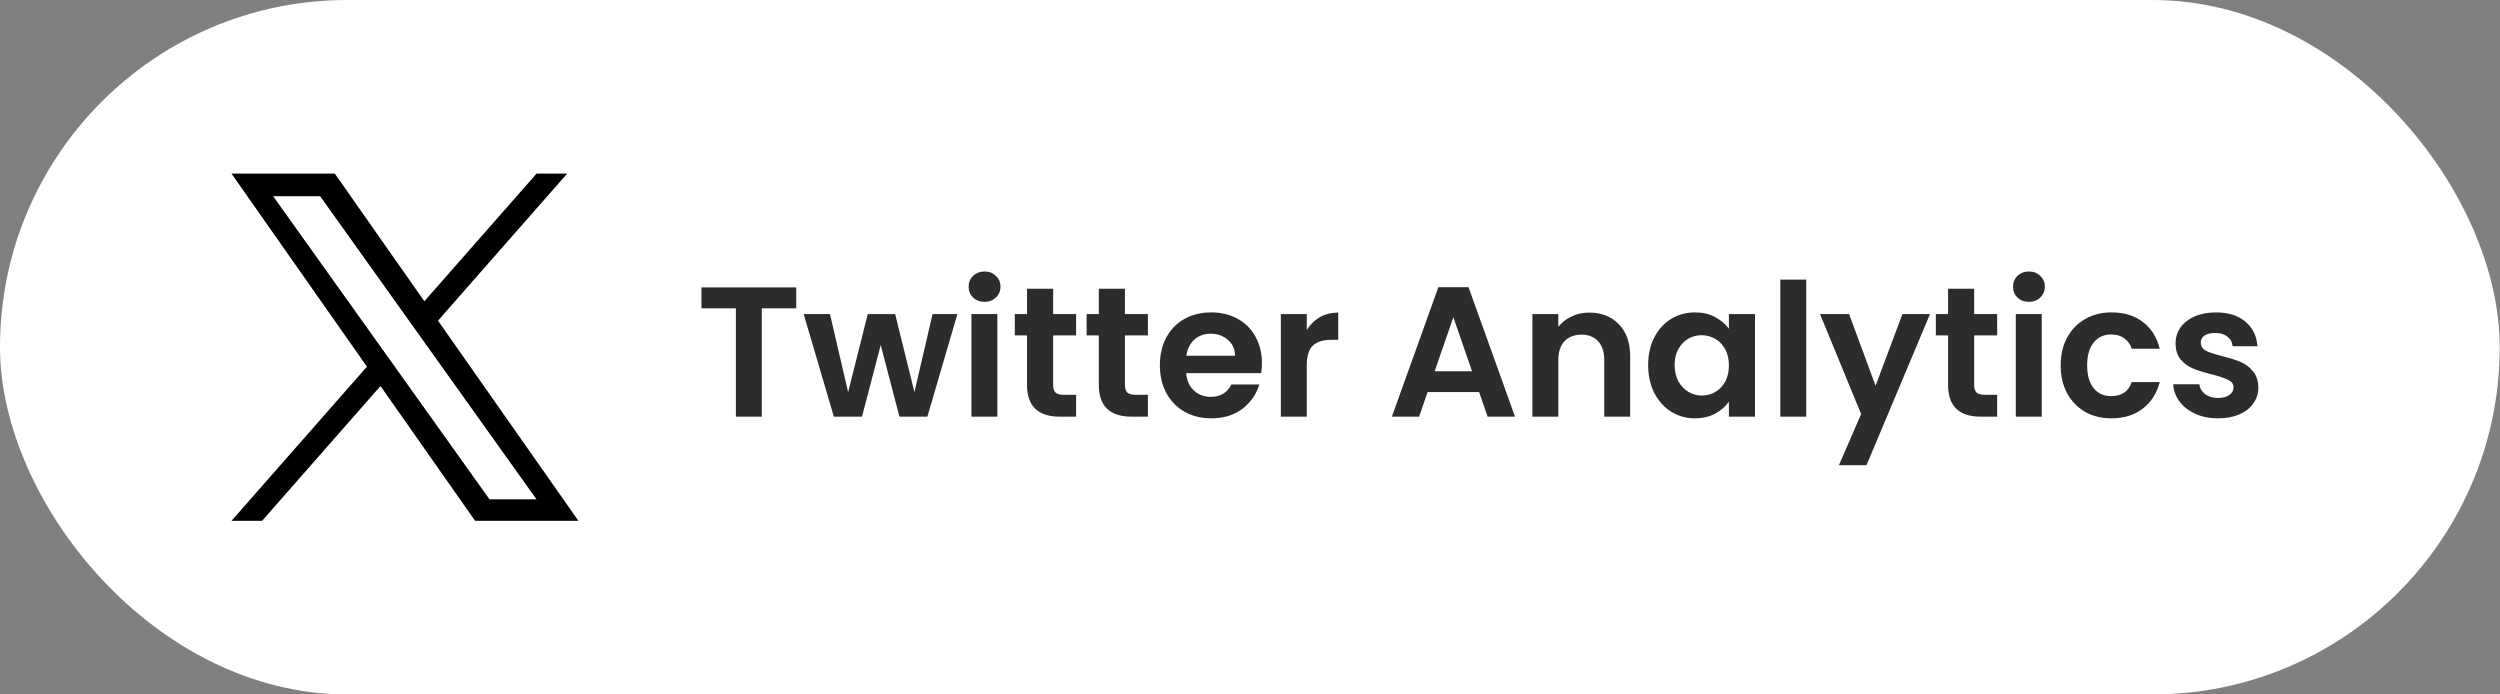
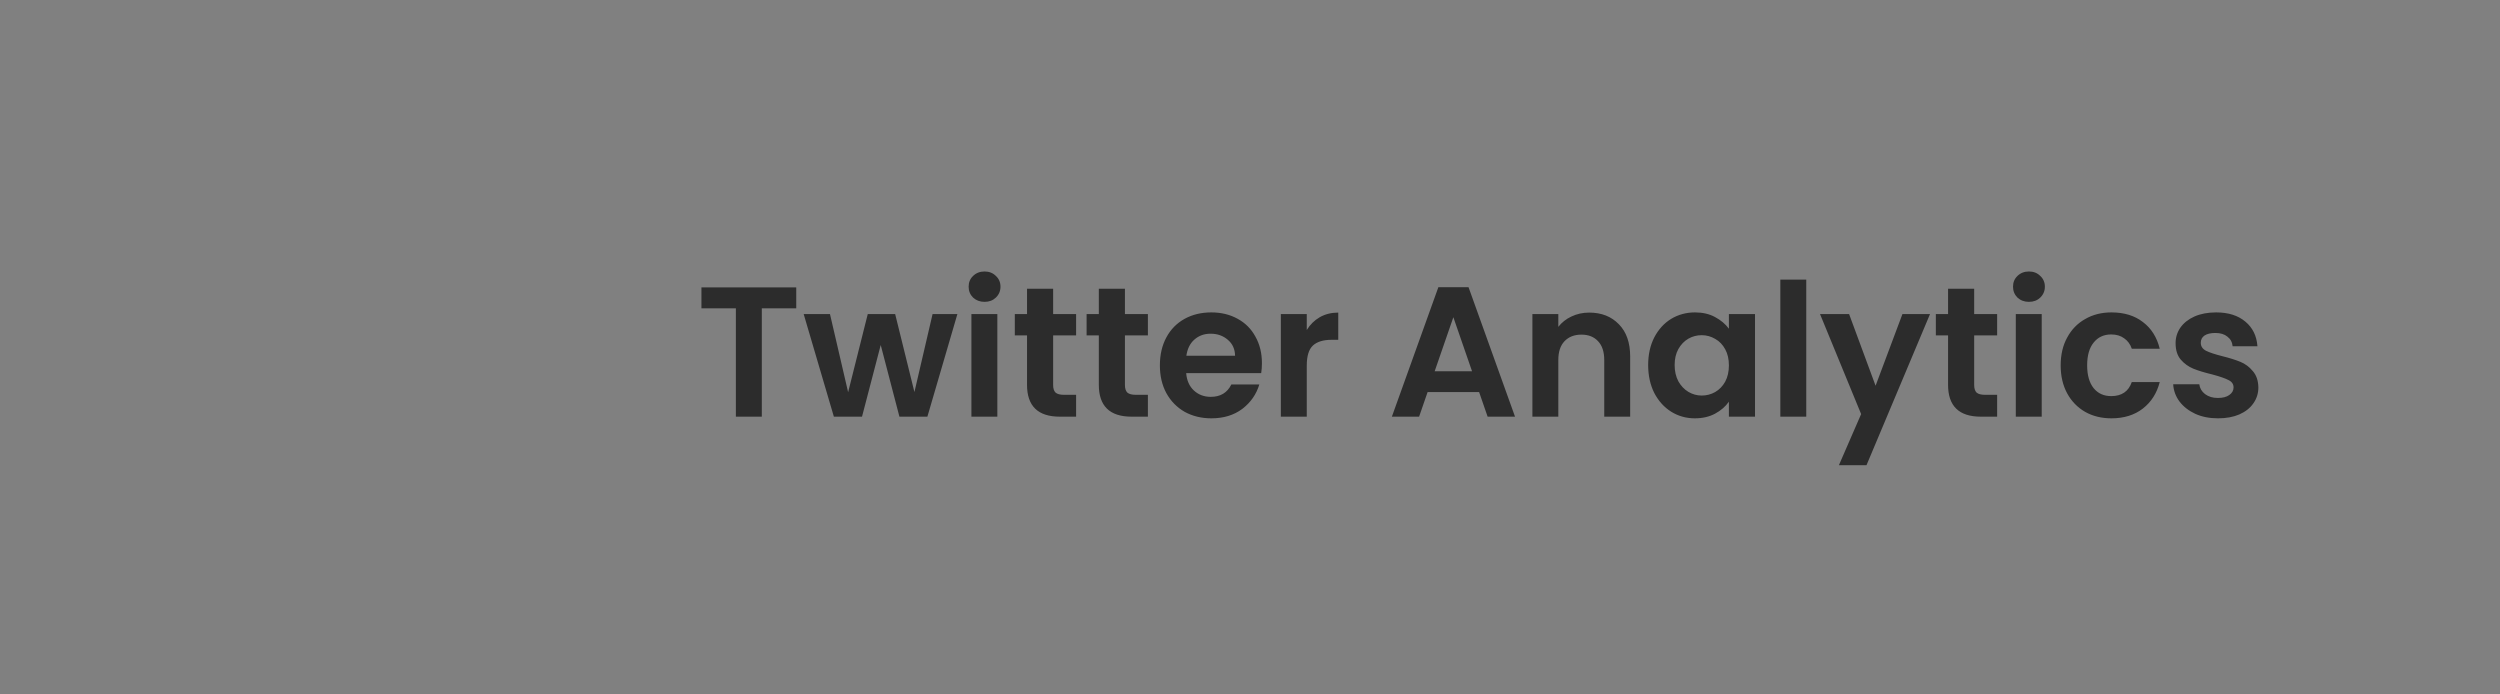
<svg xmlns="http://www.w3.org/2000/svg" width="216" height="60" viewBox="0 0 216 60" fill="none">
  <rect x="0" y="0" width="216" height="60" fill="#808080" stroke="none" />
-   <rect width="215.975" height="60" rx="30" fill="white" />
  <g clip-path="url(#clip0_2169_21192)">
-     <path d="M37.842 27.704L49.003 15H46.359L36.664 26.029L28.927 15H20L31.703 31.679L20 45H22.644L32.875 33.351L41.048 45H49.975M23.598 16.952H27.66L46.357 43.144H42.294" fill="black" />
-   </g>
+     </g>
  <path d="M68.796 24.832V26.64H65.82V36H63.58V26.64H60.604V24.832H68.796ZM82.718 27.136L80.126 36H77.71L76.094 29.808L74.478 36H72.046L69.438 27.136H71.71L73.278 33.888L74.974 27.136H77.342L79.006 33.872L80.574 27.136H82.718ZM85.066 26.08C84.671 26.08 84.341 25.957 84.074 25.712C83.818 25.456 83.69 25.141 83.69 24.768C83.69 24.395 83.818 24.085 84.074 23.84C84.341 23.584 84.671 23.456 85.066 23.456C85.461 23.456 85.786 23.584 86.042 23.84C86.309 24.085 86.442 24.395 86.442 24.768C86.442 25.141 86.309 25.456 86.042 25.712C85.786 25.957 85.461 26.08 85.066 26.08ZM86.17 27.136V36H83.93V27.136H86.17ZM90.991 28.976V33.264C90.991 33.563 91.061 33.781 91.199 33.92C91.349 34.048 91.594 34.112 91.935 34.112H92.975V36H91.567C89.679 36 88.735 35.083 88.735 33.248V28.976H87.679V27.136H88.735V24.944H90.991V27.136H92.975V28.976H90.991ZM97.194 28.976V33.264C97.194 33.563 97.264 33.781 97.402 33.92C97.552 34.048 97.797 34.112 98.138 34.112H99.178V36H97.77C95.882 36 94.938 35.083 94.938 33.248V28.976H93.882V27.136H94.938V24.944H97.194V27.136H99.178V28.976H97.194ZM109.03 31.376C109.03 31.696 109.008 31.984 108.966 32.24H102.486C102.539 32.88 102.763 33.381 103.158 33.744C103.552 34.107 104.038 34.288 104.614 34.288C105.446 34.288 106.038 33.931 106.39 33.216H108.806C108.55 34.069 108.059 34.773 107.334 35.328C106.608 35.872 105.718 36.144 104.662 36.144C103.808 36.144 103.04 35.957 102.358 35.584C101.686 35.2 101.158 34.661 100.774 33.968C100.4 33.275 100.214 32.475 100.214 31.568C100.214 30.651 100.4 29.845 100.774 29.152C101.147 28.459 101.67 27.925 102.342 27.552C103.014 27.179 103.787 26.992 104.662 26.992C105.504 26.992 106.256 27.173 106.918 27.536C107.59 27.899 108.107 28.416 108.47 29.088C108.843 29.749 109.03 30.512 109.03 31.376ZM106.71 30.736C106.699 30.16 106.491 29.701 106.086 29.36C105.68 29.008 105.184 28.832 104.598 28.832C104.043 28.832 103.574 29.003 103.19 29.344C102.816 29.675 102.587 30.139 102.502 30.736H106.71ZM112.905 28.512C113.193 28.043 113.566 27.675 114.025 27.408C114.494 27.141 115.027 27.008 115.625 27.008V29.36H115.033C114.329 29.36 113.795 29.525 113.433 29.856C113.081 30.187 112.905 30.763 112.905 31.584V36H110.665V27.136H112.905V28.512ZM127.794 33.872H123.346L122.61 36H120.258L124.274 24.816H126.882L130.898 36H128.53L127.794 33.872ZM127.186 32.08L125.57 27.408L123.954 32.08H127.186ZM137.311 27.008C138.367 27.008 139.22 27.344 139.871 28.016C140.522 28.677 140.847 29.605 140.847 30.8V36H138.607V31.104C138.607 30.4 138.431 29.861 138.079 29.488C137.727 29.104 137.247 28.912 136.639 28.912C136.02 28.912 135.53 29.104 135.167 29.488C134.815 29.861 134.639 30.4 134.639 31.104V36H132.399V27.136H134.639V28.24C134.938 27.856 135.316 27.557 135.775 27.344C136.244 27.12 136.756 27.008 137.311 27.008ZM142.401 31.536C142.401 30.64 142.577 29.845 142.929 29.152C143.292 28.459 143.777 27.925 144.385 27.552C145.004 27.179 145.692 26.992 146.449 26.992C147.11 26.992 147.686 27.125 148.177 27.392C148.678 27.659 149.078 27.995 149.377 28.4V27.136H151.633V36H149.377V34.704C149.089 35.12 148.689 35.467 148.177 35.744C147.676 36.011 147.094 36.144 146.433 36.144C145.686 36.144 145.004 35.952 144.385 35.568C143.777 35.184 143.292 34.645 142.929 33.952C142.577 33.248 142.401 32.443 142.401 31.536ZM149.377 31.568C149.377 31.024 149.27 30.56 149.057 30.176C148.844 29.781 148.556 29.483 148.193 29.28C147.83 29.067 147.441 28.96 147.025 28.96C146.609 28.96 146.225 29.061 145.873 29.264C145.521 29.467 145.233 29.765 145.009 30.16C144.796 30.544 144.689 31.003 144.689 31.536C144.689 32.069 144.796 32.539 145.009 32.944C145.233 33.339 145.521 33.643 145.873 33.856C146.236 34.069 146.62 34.176 147.025 34.176C147.441 34.176 147.83 34.075 148.193 33.872C148.556 33.659 148.844 33.36 149.057 32.976C149.27 32.581 149.377 32.112 149.377 31.568ZM156.061 24.16V36H153.821V24.16H156.061ZM166.754 27.136L161.266 40.192H158.882L160.802 35.776L157.25 27.136H159.762L162.05 33.328L164.37 27.136H166.754ZM170.569 28.976V33.264C170.569 33.563 170.639 33.781 170.777 33.92C170.927 34.048 171.172 34.112 171.513 34.112H172.553V36H171.145C169.257 36 168.313 35.083 168.313 33.248V28.976H167.257V27.136H168.313V24.944H170.569V27.136H172.553V28.976H170.569ZM175.301 26.08C174.906 26.08 174.575 25.957 174.309 25.712C174.053 25.456 173.925 25.141 173.925 24.768C173.925 24.395 174.053 24.085 174.309 23.84C174.575 23.584 174.906 23.456 175.301 23.456C175.695 23.456 176.021 23.584 176.277 23.84C176.543 24.085 176.677 24.395 176.677 24.768C176.677 25.141 176.543 25.456 176.277 25.712C176.021 25.957 175.695 26.08 175.301 26.08ZM176.405 27.136V36H174.165V27.136H176.405ZM178.042 31.568C178.042 30.651 178.228 29.851 178.602 29.168C178.975 28.475 179.492 27.941 180.154 27.568C180.815 27.184 181.572 26.992 182.426 26.992C183.524 26.992 184.431 27.269 185.146 27.824C185.871 28.368 186.356 29.136 186.602 30.128H184.186C184.058 29.744 183.839 29.445 183.53 29.232C183.231 29.008 182.858 28.896 182.41 28.896C181.77 28.896 181.263 29.131 180.89 29.6C180.516 30.059 180.33 30.715 180.33 31.568C180.33 32.411 180.516 33.067 180.89 33.536C181.263 33.995 181.77 34.224 182.41 34.224C183.316 34.224 183.908 33.819 184.186 33.008H186.602C186.356 33.968 185.871 34.731 185.146 35.296C184.42 35.861 183.514 36.144 182.426 36.144C181.572 36.144 180.815 35.957 180.154 35.584C179.492 35.2 178.975 34.667 178.602 33.984C178.228 33.291 178.042 32.485 178.042 31.568ZM191.635 36.144C190.909 36.144 190.259 36.016 189.683 35.76C189.107 35.493 188.648 35.136 188.307 34.688C187.976 34.24 187.795 33.744 187.763 33.2H190.019C190.061 33.541 190.227 33.824 190.515 34.048C190.813 34.272 191.181 34.384 191.619 34.384C192.045 34.384 192.376 34.299 192.611 34.128C192.856 33.957 192.979 33.739 192.979 33.472C192.979 33.184 192.829 32.971 192.531 32.832C192.243 32.683 191.779 32.523 191.139 32.352C190.477 32.192 189.933 32.027 189.507 31.856C189.091 31.685 188.728 31.424 188.419 31.072C188.12 30.72 187.971 30.245 187.971 29.648C187.971 29.157 188.109 28.709 188.387 28.304C188.675 27.899 189.08 27.579 189.603 27.344C190.136 27.109 190.76 26.992 191.475 26.992C192.531 26.992 193.373 27.259 194.003 27.792C194.632 28.315 194.979 29.024 195.043 29.92H192.899C192.867 29.568 192.717 29.291 192.451 29.088C192.195 28.875 191.848 28.768 191.411 28.768C191.005 28.768 190.691 28.843 190.467 28.992C190.253 29.141 190.147 29.349 190.147 29.616C190.147 29.915 190.296 30.144 190.595 30.304C190.893 30.453 191.357 30.608 191.987 30.768C192.627 30.928 193.155 31.093 193.571 31.264C193.987 31.435 194.344 31.701 194.643 32.064C194.952 32.416 195.112 32.885 195.123 33.472C195.123 33.984 194.979 34.443 194.691 34.848C194.413 35.253 194.008 35.573 193.475 35.808C192.952 36.032 192.339 36.144 191.635 36.144Z" fill="#2C2C2C" />
  <defs>
    <clipPath id="clip0_2169_21192">
-       <rect width="29.975" height="30" fill="white" transform="translate(20 15)" />
-     </clipPath>
+       </clipPath>
  </defs>
</svg>